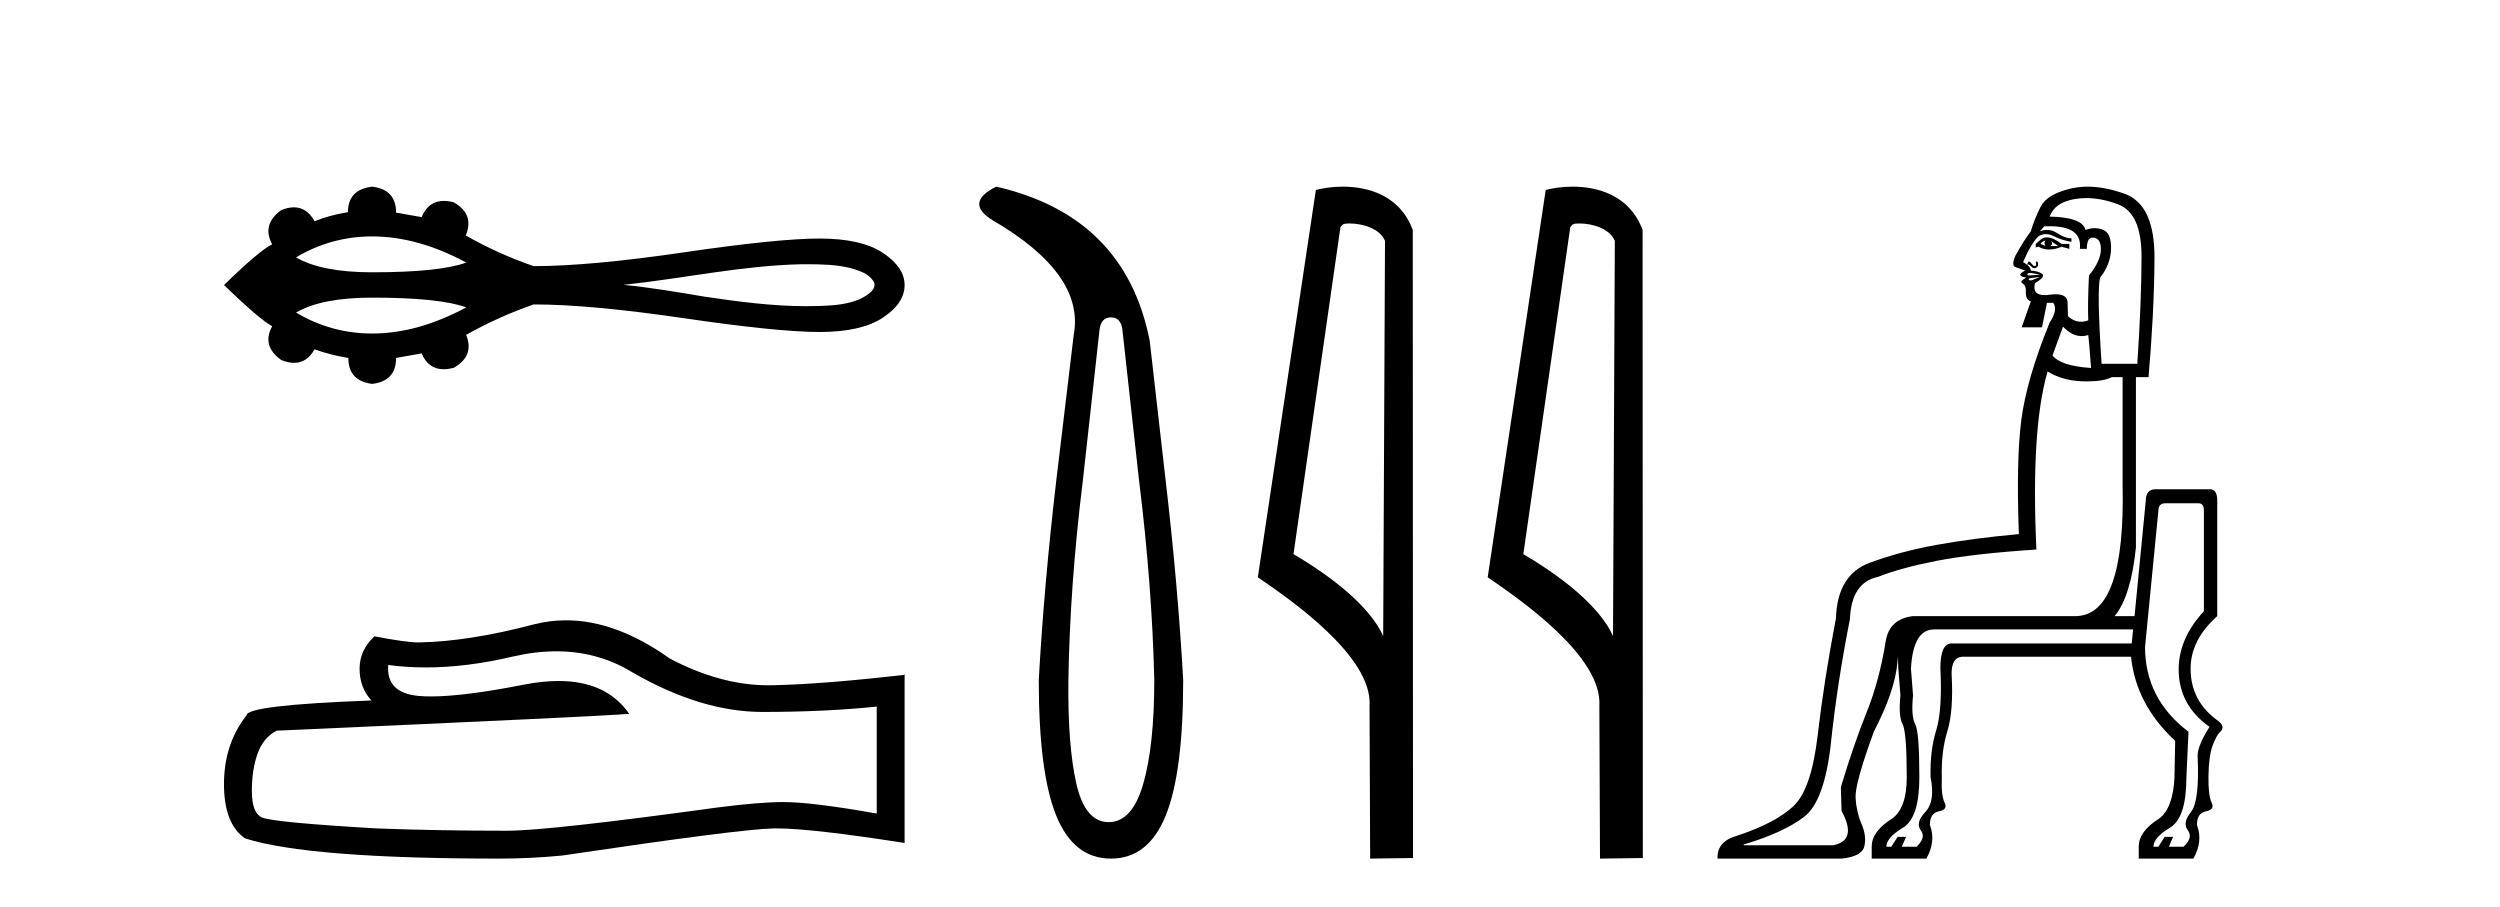
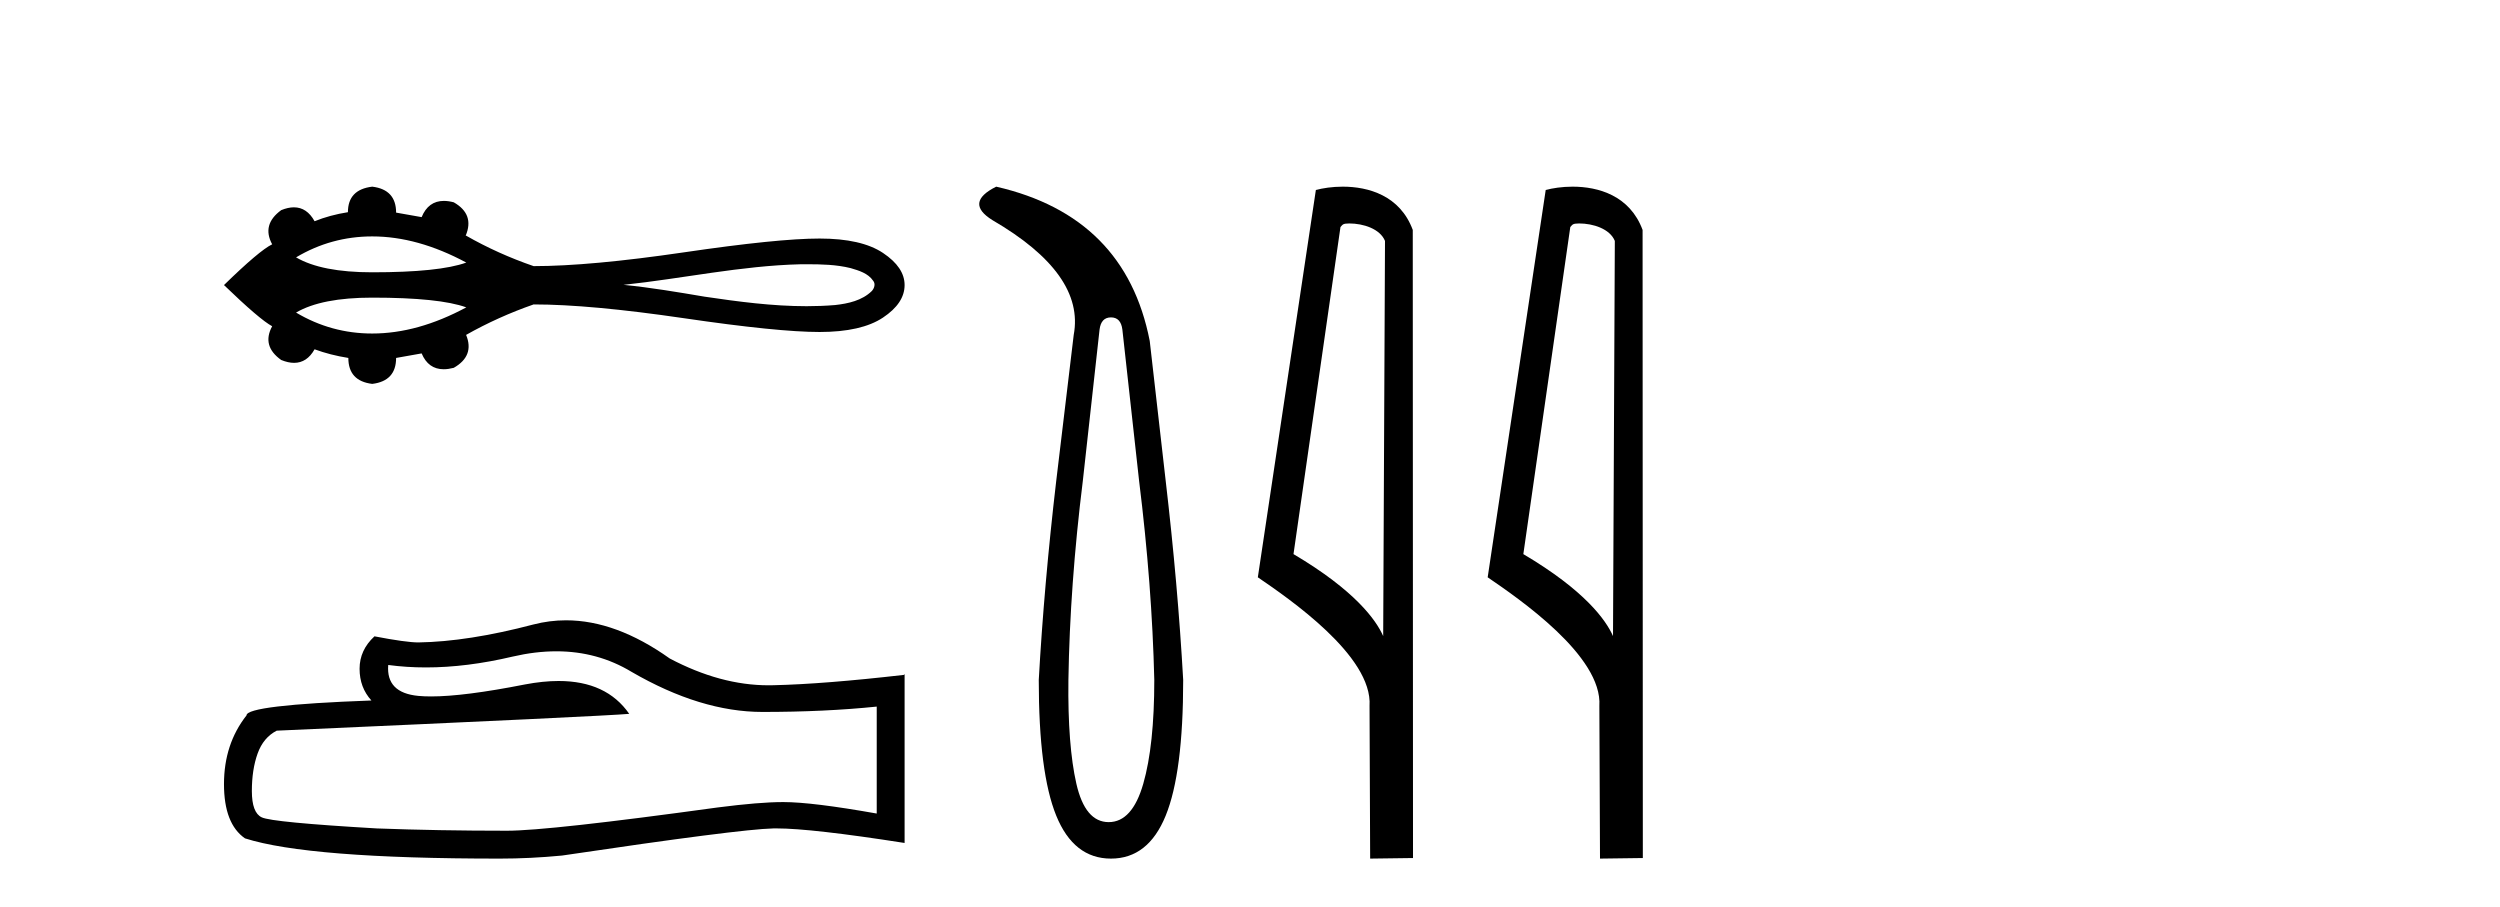
<svg xmlns="http://www.w3.org/2000/svg" width="113.0" height="41.0">
  <path d="M 16.825 10.686 C 18.194 10.686 19.612 11.081 21.076 11.868 C 20.267 12.161 18.85 12.308 16.825 12.308 C 15.299 12.308 14.152 12.083 13.382 11.633 C 14.442 11.002 15.589 10.686 16.825 10.686 ZM 36.461 11.944 C 37.128 11.944 37.802 11.958 38.45 12.119 C 38.822 12.229 39.237 12.351 39.465 12.689 C 39.585 12.828 39.518 13.033 39.407 13.153 C 38.97 13.584 38.338 13.723 37.748 13.788 C 37.319 13.824 36.889 13.84 36.46 13.84 C 34.915 13.84 33.372 13.635 31.845 13.409 C 30.629 13.204 29.411 12.996 28.183 12.875 C 30.852 12.592 33.492 12.011 36.182 11.945 C 36.275 11.945 36.368 11.944 36.461 11.944 ZM 16.825 13.453 C 18.85 13.453 20.267 13.6 21.076 13.893 C 19.612 14.681 18.194 15.075 16.825 15.075 C 15.589 15.075 14.442 14.759 13.382 14.128 C 14.152 13.678 15.299 13.453 16.825 13.453 ZM 16.825 8.437 C 16.092 8.524 15.726 8.909 15.726 9.591 C 15.18 9.678 14.678 9.814 14.219 10 C 13.988 9.581 13.676 9.371 13.285 9.371 C 13.11 9.371 12.919 9.413 12.711 9.498 C 12.116 9.932 11.979 10.447 12.302 11.043 C 11.917 11.229 11.191 11.843 10.124 12.885 C 11.204 13.927 11.93 14.547 12.302 14.746 C 11.979 15.341 12.116 15.85 12.711 16.272 C 12.922 16.358 13.116 16.401 13.293 16.401 C 13.681 16.401 13.989 16.197 14.219 15.788 C 14.69 15.962 15.199 16.092 15.745 16.179 C 15.745 16.874 16.105 17.265 16.825 17.352 C 17.544 17.265 17.904 16.874 17.904 16.179 L 19.058 15.974 C 19.258 16.451 19.59 16.69 20.055 16.69 C 20.195 16.69 20.346 16.668 20.509 16.626 C 21.142 16.266 21.328 15.769 21.068 15.137 C 22.035 14.591 23.053 14.132 24.12 13.76 C 25.819 13.76 28.084 13.968 30.913 14.383 C 33.742 14.799 35.786 15.006 37.045 15.006 C 38.304 15.006 39.26 14.789 39.911 14.355 C 40.563 13.921 40.888 13.431 40.888 12.885 C 40.888 12.351 40.563 11.868 39.911 11.433 C 39.26 10.999 38.304 10.782 37.045 10.782 C 35.786 10.782 33.742 10.99 30.913 11.406 C 28.084 11.821 25.819 12.029 24.12 12.029 C 23.04 11.657 22.023 11.198 21.068 10.652 L 21.049 10.652 C 21.322 10.007 21.142 9.504 20.509 9.144 C 20.348 9.102 20.199 9.081 20.062 9.081 C 19.594 9.081 19.259 9.325 19.058 9.814 L 17.904 9.61 C 17.904 8.915 17.544 8.524 16.825 8.437 Z" style="fill:#000000;stroke:none" />
  <path d="M 25.146 29.439 Q 27.009 29.439 28.545 30.367 Q 31.669 32.18 34.466 32.18 Q 37.28 32.18 39.628 31.938 L 39.628 36.772 Q 36.71 36.254 35.416 36.254 L 35.381 36.254 Q 34.328 36.254 32.446 36.496 Q 24.798 37.549 22.917 37.549 Q 19.792 37.549 17.03 37.445 Q 12.299 37.169 11.833 36.945 Q 11.384 36.738 11.384 35.754 Q 11.384 34.787 11.643 34.062 Q 11.902 33.337 12.507 33.026 Q 27.284 32.37 28.441 32.266 Q 27.411 30.781 25.25 30.781 Q 24.549 30.781 23.728 30.937 Q 20.976 31.479 19.484 31.479 Q 19.17 31.479 18.911 31.455 Q 17.444 31.317 17.548 30.057 L 17.548 30.057 Q 18.372 30.168 19.25 30.168 Q 21.094 30.168 23.176 29.677 Q 24.203 29.439 25.146 29.439 ZM 25.585 28.038 Q 24.837 28.038 24.108 28.227 Q 21.156 29.003 18.911 29.038 Q 18.359 29.038 16.926 28.762 Q 16.253 29.383 16.253 30.229 Q 16.253 31.075 16.788 31.662 Q 11.143 31.869 11.143 32.335 Q 10.124 33.63 10.124 35.443 Q 10.124 37.238 11.074 37.894 Q 13.939 38.809 22.589 38.809 Q 23.97 38.809 25.403 38.671 Q 33.413 37.48 34.949 37.445 Q 35.022 37.444 35.101 37.444 Q 36.679 37.444 40.888 38.102 L 40.888 30.471 L 40.854 30.505 Q 37.246 30.92 34.967 30.972 Q 34.85 30.975 34.733 30.975 Q 32.564 30.975 30.271 29.763 Q 27.845 28.038 25.585 28.038 Z" style="fill:#000000;stroke:none" />
  <path d="M 50.216 14.346 Q 50.662 14.346 50.731 14.896 L 51.487 21.733 Q 52.071 26.44 52.174 30.735 Q 52.174 33.69 51.676 35.425 Q 51.178 37.16 50.113 37.16 Q 49.047 37.16 48.652 35.425 Q 48.257 33.69 48.292 30.735 Q 48.36 26.44 48.944 21.733 L 49.7 14.896 Q 49.769 14.346 50.216 14.346 ZM 45.028 8.437 Q 43.585 9.158 44.856 9.949 Q 49.047 12.388 48.532 15.137 L 47.742 21.733 Q 47.192 26.44 46.952 30.735 Q 46.952 34.927 47.742 36.868 Q 48.532 38.809 50.216 38.809 Q 51.899 38.809 52.689 36.868 Q 53.48 34.927 53.48 30.735 Q 53.239 26.44 52.689 21.733 L 51.968 15.411 Q 50.868 9.777 45.028 8.437 Z" style="fill:#000000;stroke:none" />
  <path d="M 60.989 10.1 C 61.614 10.1 62.379 10.34 62.602 10.89 L 62.52 28.751 L 62.52 28.751 C 62.203 28.034 61.262 26.699 58.466 25.046 L 60.589 10.263 C 60.688 10.157 60.685 10.1 60.989 10.1 ZM 62.52 28.751 L 62.52 28.751 C 62.52 28.751 62.52 28.751 62.52 28.751 L 62.52 28.751 L 62.52 28.751 ZM 60.692 8.437 C 60.214 8.437 59.783 8.505 59.477 8.588 L 56.854 26.094 C 58.242 27.044 62.055 29.648 61.903 31.91 L 61.931 38.809 L 63.868 38.783 L 63.857 10.393 C 63.281 8.837 61.85 8.437 60.692 8.437 Z" style="fill:#000000;stroke:none" />
  <path d="M 71.378 10.1 C 72.002 10.1 72.767 10.34 72.99 10.89 L 72.908 28.751 L 72.908 28.751 C 72.591 28.034 71.65 26.699 68.855 25.046 L 70.977 10.263 C 71.076 10.157 71.074 10.1 71.378 10.1 ZM 72.908 28.751 L 72.908 28.751 C 72.908 28.751 72.908 28.751 72.908 28.751 L 72.908 28.751 L 72.908 28.751 ZM 71.081 8.437 C 70.603 8.437 70.171 8.505 69.866 8.588 L 67.243 26.094 C 68.63 27.044 72.443 29.648 72.291 31.91 L 72.32 38.809 L 74.256 38.783 L 74.245 10.393 C 73.669 8.837 72.239 8.437 71.081 8.437 Z" style="fill:#000000;stroke:none" />
-   <path d="M 92.457 10.867 Q 92.362 10.994 92.457 11.121 Q 92.33 11.058 92.235 11.026 Q 92.267 10.931 92.457 10.867 ZM 92.711 10.899 L 93.027 11.121 L 92.679 11.121 Q 92.806 11.026 92.711 10.899 ZM 92.524 10.73 Q 92.383 10.73 92.267 10.804 L 92.014 11.026 L 92.014 11.184 L 92.14 11.153 Q 92.362 11.279 92.624 11.279 Q 92.885 11.279 93.186 11.153 L 93.534 11.248 L 93.534 11.026 L 93.186 11.026 Q 92.806 10.73 92.524 10.73 ZM 91.634 11.973 L 91.634 11.973 Q 91.634 11.973 91.634 11.973 L 91.634 11.973 Q 91.634 11.973 91.634 11.973 ZM 91.756 12.337 Q 91.78 12.337 91.808 12.341 Q 91.919 12.356 92.077 12.388 Q 92.235 12.42 92.204 12.42 L 91.697 12.451 Q 91.602 12.42 91.649 12.372 Q 91.685 12.337 91.756 12.337 ZM 92.204 12.515 Q 92.14 12.546 92.014 12.594 Q 91.887 12.642 91.824 12.673 Q 91.697 12.673 91.697 12.642 Q 91.697 12.61 91.729 12.578 L 92.204 12.515 ZM 92.657 10.226 Q 94.126 10.226 94.01 11.248 L 94.326 11.248 Q 94.326 10.741 94.58 10.741 Q 94.96 10.741 94.96 11.263 Q 94.96 11.786 94.421 12.451 Q 94.358 13.782 94.39 14.479 Q 94.221 14.542 94.062 14.542 Q 93.746 14.542 93.471 14.289 Q 93.471 14.13 93.455 13.671 Q 93.442 13.301 92.916 13.301 Q 92.789 13.301 92.631 13.323 Q 92.511 13.339 92.412 13.339 Q 91.847 13.339 91.982 12.8 Q 92.457 12.515 92.315 12.388 Q 92.172 12.261 91.792 12.23 Q 91.792 12.102 91.635 11.975 L 91.635 11.975 Q 91.656 11.955 91.681 11.955 Q 91.734 11.955 91.808 12.04 Q 91.882 12.124 91.956 12.124 Q 91.993 12.124 92.03 12.103 Q 92.14 12.04 92.125 11.929 Q 92.109 11.818 92.061 11.818 Q 92.014 11.818 92.03 11.913 Q 92.045 12.008 91.982 12.024 Q 91.974 12.026 91.966 12.026 Q 91.909 12.026 91.839 11.929 Q 91.76 11.818 91.697 11.818 Q 91.697 11.818 91.665 11.865 Q 91.634 11.912 91.634 11.973 L 91.634 11.973 Q 91.557 11.911 91.443 11.85 Q 91.792 11.026 92.14 10.677 Q 92.299 10.582 92.473 10.582 Q 92.647 10.582 92.837 10.677 Q 93.218 10.867 93.629 10.931 L 93.629 10.772 Q 93.344 10.772 92.98 10.535 Q 92.761 10.392 92.526 10.392 Q 92.369 10.392 92.204 10.456 L 92.394 10.234 Q 92.531 10.226 92.657 10.226 ZM 94.301 8.953 Q 94.978 8.953 95.736 9.236 Q 96.797 9.632 96.797 11.596 Q 96.797 13.56 96.607 16.443 L 94.992 16.443 Q 94.77 13.085 94.928 12.546 Q 95.403 11.945 95.419 11.248 Q 95.435 10.551 95.071 10.392 Q 94.889 10.313 94.687 10.313 Q 94.485 10.313 94.263 10.392 Q 94.136 9.822 92.647 9.79 Q 92.869 9.157 93.772 8.998 Q 94.03 8.953 94.301 8.953 ZM 93.249 14.764 Q 93.653 15.192 94.093 15.192 Q 94.239 15.192 94.39 15.144 Q 94.421 15.334 94.516 16.633 Q 93.123 16.538 92.774 16.063 L 93.249 14.764 ZM 92.552 16.792 Q 93.218 17.203 94.12 17.235 Q 94.233 17.239 94.339 17.239 Q 95.079 17.239 95.467 17.045 L 95.942 17.045 L 95.942 21.924 Q 96.069 27.785 93.851 27.848 L 86.47 27.848 Q 85.393 27.975 85.234 28.988 Q 84.949 30.763 84.363 32.22 Q 83.777 33.677 83.207 35.578 L 83.238 36.655 Q 83.967 37.986 82.858 38.207 L 78.835 38.207 L 78.803 38.176 Q 80.609 37.637 81.543 36.924 Q 82.478 36.212 82.763 33.535 Q 83.048 30.858 83.618 27.975 Q 83.682 26.327 84.886 26.074 Q 85.931 25.662 87.563 25.345 Q 89.194 25.028 92.045 24.838 Q 91.792 19.389 92.552 16.792 ZM 96.417 28.45 L 96.354 29.084 L 88.212 29.084 Q 87.705 29.084 87.705 30.192 Q 87.8 32.093 87.515 33.012 Q 87.23 33.931 87.262 35.134 Q 87.483 36.212 87.024 36.703 Q 86.565 37.194 86.818 37.526 Q 87.072 37.859 86.628 38.271 L 85.963 38.271 L 86.153 37.827 L 85.773 37.827 L 85.488 38.271 L 85.266 38.271 Q 85.266 37.859 86.01 37.415 Q 86.755 36.972 86.755 35.134 Q 86.755 33.075 86.565 32.727 Q 86.375 32.378 86.47 31.428 L 86.375 30.224 Q 86.47 28.45 87.42 28.45 ZM 99.363 22.747 Q 99.617 22.747 99.617 23.064 L 99.617 27.626 Q 98.476 28.862 98.476 30.256 Q 98.476 31.871 99.87 32.853 Q 99.332 33.709 99.332 34.152 Q 99.427 36.212 99.031 36.703 Q 98.635 37.194 98.888 37.526 Q 99.142 37.859 98.698 38.271 L 98.033 38.271 L 98.223 37.827 L 97.843 37.827 L 97.558 38.271 L 97.336 38.271 Q 97.336 37.859 98.08 37.415 Q 98.825 36.972 98.825 35.134 L 98.92 33.075 Q 96.956 31.586 96.956 29.242 L 97.558 23.096 Q 97.558 22.747 97.875 22.747 ZM 94.364 8.437 Q 93.964 8.437 93.598 8.523 Q 92.521 8.777 92.235 9.347 Q 91.95 9.917 91.792 10.456 Q 91.475 10.867 91.095 11.564 Q 90.905 12.008 91.095 12.071 Q 91.285 12.135 91.538 12.23 Q 91.285 12.356 91.317 12.436 Q 91.348 12.513 91.592 12.545 L 91.592 12.545 Q 91.56 12.562 91.459 12.626 Q 91.285 12.737 91.428 12.816 Q 91.57 12.895 91.57 13.148 Q 91.538 13.529 91.792 13.624 L 91.38 14.796 L 92.299 14.796 L 92.521 13.687 L 92.806 13.687 Q 93.027 14.004 92.647 14.574 Q 91.602 17.14 91.364 18.978 Q 91.127 20.815 91.253 24.141 Q 89.162 24.331 87.515 24.632 Q 85.868 24.933 84.505 25.44 Q 83.048 25.979 82.985 27.943 Q 82.446 30.763 82.161 33.218 Q 81.876 35.673 81.068 36.433 Q 80.26 37.194 78.55 37.764 Q 77.599 38.017 77.631 38.809 L 83.238 38.809 Q 84.157 38.714 84.268 38.255 Q 84.379 37.796 84.141 37.241 Q 83.904 36.687 83.872 36.053 Q 83.84 35.42 84.696 33.075 Q 85.646 31.238 85.757 29.986 Q 85.771 29.824 85.792 29.678 L 85.792 29.678 Q 85.789 29.933 85.804 30.224 L 85.899 31.428 Q 85.804 32.378 85.994 32.727 Q 86.185 33.075 86.185 35.134 Q 86.185 36.528 85.519 37.004 Q 84.601 37.574 84.601 38.271 L 84.601 38.809 L 87.072 38.809 Q 87.515 38.017 87.23 37.289 Q 87.23 36.75 87.642 36.671 Q 88.054 36.592 87.895 36.275 Q 87.737 35.958 87.769 35.166 Q 87.737 33.962 88.022 33.044 Q 88.307 32.125 88.212 30.446 Q 88.212 29.717 88.687 29.685 L 96.322 29.685 Q 96.544 31.84 98.318 33.487 L 98.286 35.134 Q 98.223 36.528 97.589 37.004 Q 96.671 37.574 96.671 38.271 L 96.671 38.809 L 99.142 38.809 Q 99.585 38.017 99.3 37.289 Q 99.3 36.75 99.712 36.671 Q 100.124 36.592 99.965 36.275 Q 99.807 35.958 99.823 35.055 Q 99.839 34.152 100.013 33.693 Q 100.187 33.234 100.33 33.107 Q 100.472 32.98 100.456 32.853 Q 100.441 32.727 100.282 32.6 Q 99.015 31.713 99.015 30.224 Q 99.015 28.925 100.219 27.848 L 100.219 22.621 Q 100.219 22.112 99.88 22.112 Q 99.86 22.112 99.839 22.114 L 97.431 22.114 Q 96.987 22.114 96.987 22.652 L 96.481 27.848 L 95.582 27.848 Q 96.317 26.956 96.544 24.743 L 96.544 17.045 L 97.114 17.045 Q 97.368 14.13 97.383 11.691 Q 97.399 9.252 96.037 8.761 Q 95.139 8.437 94.364 8.437 Z" style="fill:#000000;stroke:none" />
</svg>